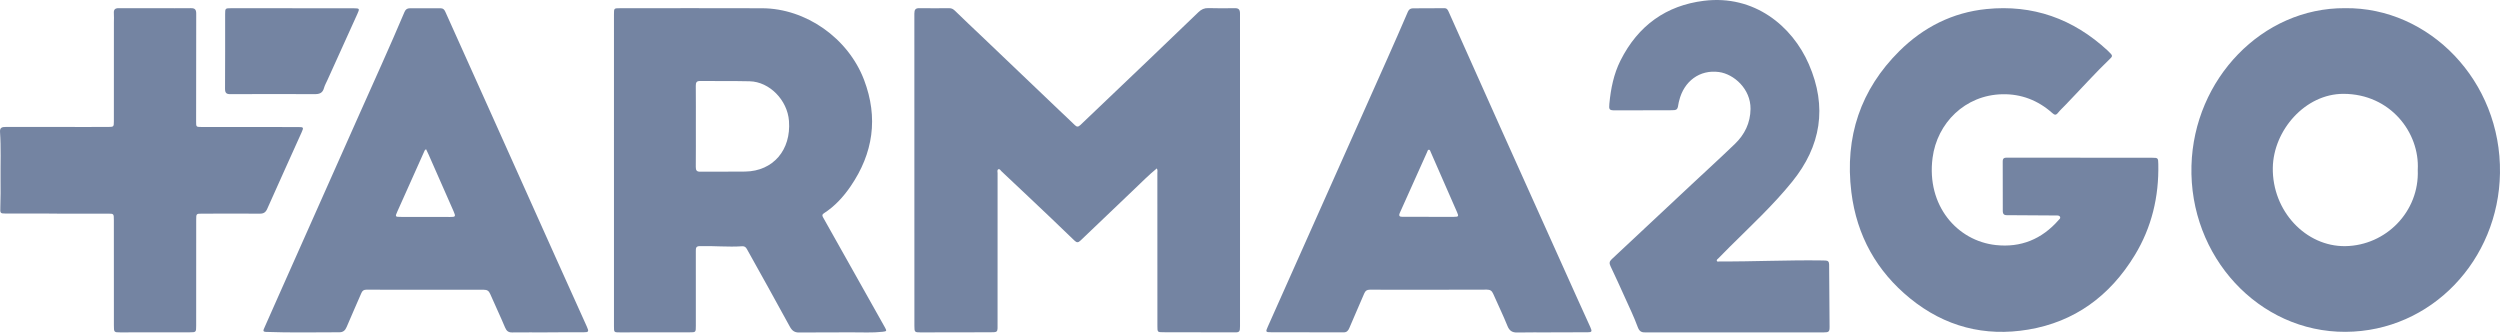
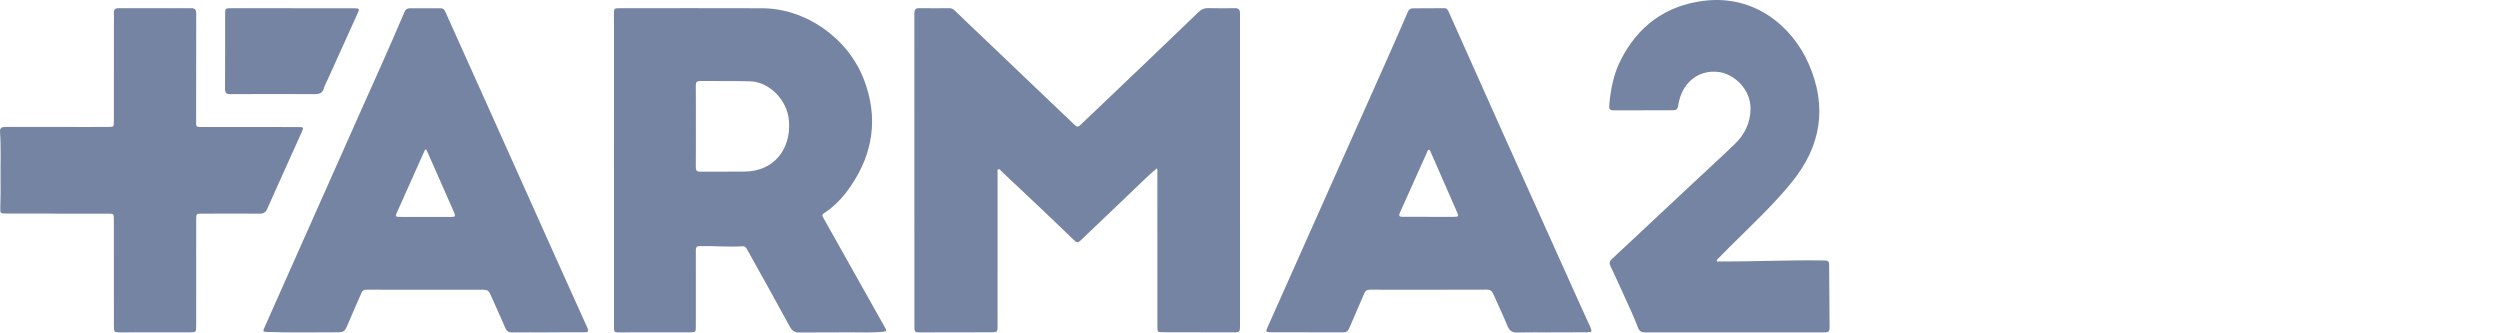
<svg xmlns="http://www.w3.org/2000/svg" width="203" height="27" viewBox="0 0 203 27" fill="none">
  <g clip-path="url(#clip0_1376_8657)">
    <path d="M93.933 13.675C93.266 14.217 92.669 14.829 92.051 15.415C90.614 16.778 89.179 18.145 87.751 19.519C87.551 19.712 87.441 19.727 87.222 19.513C85.996 18.317 84.749 17.146 83.508 15.969C82.781 15.279 82.052 14.592 81.32 13.908C81.244 13.837 81.176 13.684 81.057 13.751C80.951 13.81 81.004 13.962 81.004 14.073C81.002 18.097 81.005 22.121 81.002 26.144C81.002 27.047 81.085 26.977 80.228 26.981C78.4 26.991 76.573 26.989 74.745 26.99C74.268 26.99 74.249 26.964 74.249 26.458C74.25 18.005 74.252 9.553 74.246 1.1C74.246 0.786 74.34 0.66 74.641 0.664C75.455 0.674 76.27 0.671 77.085 0.665C77.288 0.663 77.421 0.753 77.569 0.898C78.267 1.585 78.985 2.251 79.694 2.927C81.796 4.932 83.897 6.938 85.999 8.943C86.422 9.347 86.853 9.743 87.271 10.154C87.432 10.313 87.552 10.318 87.719 10.159C89.574 8.385 91.435 6.618 93.292 4.845C94.636 3.562 95.977 2.276 97.315 0.986C97.546 0.763 97.791 0.648 98.114 0.658C98.829 0.678 99.545 0.677 100.261 0.664C100.567 0.659 100.688 0.76 100.688 1.102C100.683 9.566 100.687 18.03 100.689 26.494C100.689 26.927 100.644 26.988 100.28 26.988C98.332 26.987 96.383 26.985 94.435 26.977C93.986 26.976 93.981 26.962 93.981 26.48C93.98 22.34 93.981 18.201 93.978 14.061C93.978 13.94 94.016 13.811 93.933 13.675L93.933 13.675Z" fill="#7484A2" />
    <path d="M49.853 13.797C49.853 9.588 49.853 5.379 49.854 1.17C49.854 0.67 49.855 0.668 50.331 0.668C54.184 0.667 58.036 0.654 61.889 0.67C65.436 0.685 68.874 3.094 70.164 6.493C71.331 9.568 70.901 12.447 69.075 15.12C68.478 15.993 67.78 16.754 66.902 17.317C66.751 17.415 66.748 17.498 66.833 17.65C68.509 20.625 70.179 23.602 71.852 26.579C72.018 26.875 72.007 26.902 71.669 26.94C70.834 27.035 69.997 26.979 69.161 26.986C67.741 26.998 66.321 26.982 64.901 26.999C64.525 27.004 64.321 26.867 64.129 26.513C62.985 24.404 61.807 22.315 60.644 20.218C60.556 20.059 60.441 19.984 60.269 19.996C59.114 20.075 57.96 19.953 56.805 19.985C56.507 19.993 56.5 20.154 56.501 20.384C56.504 22.407 56.503 24.43 56.502 26.454C56.502 26.987 56.501 26.984 55.983 26.984C54.101 26.985 52.219 26.987 50.336 26.989C49.855 26.99 49.854 26.99 49.854 26.493C49.854 22.261 49.854 18.029 49.854 13.797L49.853 13.797ZM56.503 10.261C56.503 11.358 56.509 12.456 56.498 13.553C56.495 13.834 56.575 13.944 56.854 13.941C58.075 13.929 59.296 13.951 60.517 13.931C62.777 13.894 64.246 12.182 64.065 9.819C63.936 8.125 62.485 6.639 60.875 6.6C59.533 6.568 58.191 6.592 56.849 6.577C56.566 6.574 56.495 6.692 56.498 6.968C56.509 8.066 56.503 9.163 56.503 10.261V10.261Z" fill="#7484A2" />
-     <path d="M190.416 0.664C197.242 0.577 203.11 6.563 202.998 14.05C202.892 21.108 197.431 26.912 190.456 26.945C183.408 26.98 177.745 20.826 177.947 13.453C178.14 6.409 183.703 0.621 190.416 0.664ZM196.322 13.796C196.491 10.781 194.105 7.627 190.289 7.62C187.183 7.615 184.602 10.577 184.552 13.62C184.495 17.138 187.238 20.04 190.453 19.986C193.744 19.93 196.461 17.178 196.322 13.796L196.322 13.796Z" fill="#7484A2" />
-     <path d="M168.925 12.809C170.873 12.809 172.822 12.808 174.771 12.81C175.236 12.81 175.244 12.835 175.254 13.321C175.311 15.981 174.714 18.465 173.351 20.709C171.319 24.056 168.437 26.135 164.695 26.763C161.167 27.355 157.924 26.535 155.087 24.22C152.404 22.031 150.769 19.16 150.33 15.601C149.776 11.1 151.095 7.257 154.224 4.151C156.197 2.195 158.562 1.012 161.294 0.735C165.049 0.355 168.333 1.504 171.158 4.121C171.248 4.205 171.334 4.296 171.417 4.388C171.517 4.498 171.522 4.589 171.4 4.706C170.122 5.93 168.941 7.256 167.709 8.529C167.505 8.74 167.288 8.94 167.103 9.168C166.938 9.373 166.828 9.34 166.648 9.18C165.484 8.141 164.117 7.623 162.605 7.652C159.554 7.71 157.291 10.001 156.924 12.818C156.419 16.692 158.921 19.559 162.066 19.899C164.08 20.117 165.791 19.434 167.167 17.86C167.224 17.794 167.321 17.732 167.283 17.629C167.228 17.482 167.087 17.498 166.969 17.497C165.857 17.488 164.745 17.483 163.633 17.476C163.413 17.475 163.193 17.469 162.973 17.475C162.745 17.481 162.626 17.393 162.626 17.134C162.63 15.792 162.628 14.451 162.621 13.109C162.62 12.832 162.758 12.8 162.979 12.801C164.961 12.808 166.943 12.805 168.924 12.805V12.81L168.925 12.809Z" fill="#7484A2" />
    <path d="M125.948 26.992C125.034 26.992 124.12 26.979 123.206 26.999C122.804 27.007 122.569 26.875 122.403 26.461C122.048 25.578 121.627 24.724 121.246 23.852C121.14 23.61 121 23.518 120.74 23.518C117.569 23.529 114.399 23.53 111.228 23.523C110.992 23.523 110.869 23.609 110.776 23.828C110.377 24.768 109.959 25.699 109.564 26.64C109.467 26.869 109.347 26.987 109.098 26.987C107.138 26.98 105.179 26.985 103.219 26.978C102.759 26.977 102.756 26.951 102.949 26.518C104.631 22.75 106.31 18.981 107.991 15.212C109.541 11.737 111.094 8.264 112.642 4.787C113.211 3.51 113.773 2.229 114.325 0.944C114.416 0.732 114.567 0.678 114.743 0.676C115.591 0.666 116.438 0.671 117.286 0.665C117.49 0.664 117.561 0.797 117.636 0.967C119.023 4.076 120.411 7.184 121.805 10.289C123.899 14.952 125.997 19.612 128.095 24.273C128.438 25.036 128.788 25.796 129.132 26.558C129.297 26.925 129.267 26.98 128.887 26.982C127.907 26.987 126.928 26.984 125.948 26.984V26.992V26.992ZM116.011 17.603V17.607C116.693 17.607 117.375 17.607 118.057 17.607C118.435 17.606 118.463 17.574 118.311 17.226C117.603 15.598 116.889 13.972 116.174 12.347C116.139 12.269 116.122 12.146 116.011 12.16C115.93 12.169 115.914 12.276 115.882 12.347C115.146 13.987 114.413 15.629 113.674 17.267C113.549 17.544 113.645 17.609 113.899 17.606C114.603 17.598 115.307 17.604 116.011 17.604V17.603Z" fill="#7484A2" />
    <path d="M44.459 26.99C43.502 26.99 42.544 26.983 41.586 26.994C41.295 26.997 41.136 26.889 41.014 26.598C40.627 25.678 40.198 24.778 39.801 23.863C39.694 23.618 39.554 23.529 39.295 23.529C36.114 23.535 32.932 23.531 29.75 23.523C29.546 23.523 29.429 23.596 29.344 23.794C28.951 24.711 28.538 25.618 28.153 26.539C28.031 26.83 27.867 26.98 27.56 26.98C25.568 26.98 23.576 27.025 21.585 26.95C21.292 26.938 21.4 26.767 21.464 26.622C21.871 25.699 22.281 24.778 22.691 23.856C24.831 19.05 26.973 14.245 29.108 9.437C30.36 6.619 31.644 3.817 32.844 0.974C32.933 0.762 33.066 0.672 33.274 0.672C34.111 0.672 34.947 0.673 35.784 0.672C35.972 0.672 36.077 0.768 36.157 0.948C37.39 3.699 38.631 6.446 39.866 9.195C41.622 13.105 43.374 17.017 45.13 20.927C45.966 22.788 46.807 24.646 47.645 26.506C47.837 26.931 47.81 26.98 47.366 26.982C46.397 26.985 45.428 26.983 44.459 26.983V26.99L44.459 26.99ZM34.598 12.116C34.474 12.182 34.462 12.267 34.43 12.338C33.704 13.959 32.981 15.581 32.253 17.201C32.083 17.578 32.094 17.611 32.485 17.612C33.839 17.615 35.193 17.615 36.546 17.618C36.992 17.619 37.019 17.587 36.831 17.156C36.156 15.612 35.474 14.072 34.794 12.531C34.735 12.396 34.669 12.265 34.598 12.116H34.598Z" fill="#7484A2" />
    <path d="M140.871 26.991C138.526 26.991 136.181 26.991 133.835 26.991C133.747 26.991 133.659 26.986 133.571 26.989C133.264 26.998 133.103 26.883 132.978 26.542C132.681 25.735 132.306 24.959 131.953 24.176C131.567 23.319 131.178 22.463 130.774 21.616C130.661 21.379 130.677 21.229 130.871 21.048C133.028 19.038 135.178 17.02 137.33 15.005C138.514 13.898 139.711 12.807 140.879 11.682C141.663 10.926 142.131 9.987 142.143 8.843C142.161 7.216 140.789 6.013 139.582 5.849C138.02 5.636 136.728 6.592 136.346 8.186C136.335 8.231 136.32 8.275 136.312 8.32C136.213 8.95 136.213 8.951 135.595 8.953C134.109 8.956 132.622 8.958 131.136 8.96C130.667 8.961 130.636 8.896 130.681 8.414C130.797 7.196 131.034 6.014 131.58 4.922C133.019 2.05 135.318 0.443 138.35 0.065C142.456 -0.446 145.532 2.123 146.876 5.209C148.397 8.7 147.855 11.871 145.527 14.751C143.977 16.668 142.18 18.328 140.446 20.053C140.135 20.363 139.826 20.677 139.518 20.991C139.465 21.044 139.372 21.092 139.406 21.183C139.444 21.281 139.54 21.229 139.613 21.229C142.387 21.247 145.159 21.106 147.933 21.148C148.032 21.15 148.131 21.154 148.23 21.155C148.435 21.156 148.524 21.26 148.525 21.478C148.535 23.165 148.554 24.853 148.562 26.541C148.564 26.94 148.499 26.99 148.071 26.99C145.671 26.992 143.271 26.991 140.871 26.992V26.991Z" fill="#7484A2" />
    <path d="M4.63 17.342C3.243 17.342 1.856 17.346 0.469 17.34C0.003 17.338 0.01 17.306 0.027 16.82C0.054 16.069 0.051 15.317 0.045 14.566C0.033 13.283 0.091 11.999 0.002 10.717C-0.024 10.345 0.183 10.309 0.459 10.309C2.737 10.313 5.016 10.311 7.295 10.31C7.801 10.31 8.308 10.311 8.814 10.308C9.227 10.305 9.246 10.286 9.246 9.86C9.248 7.178 9.248 4.495 9.249 1.813C9.249 1.57 9.266 1.326 9.246 1.085C9.218 0.755 9.363 0.661 9.652 0.664C10.72 0.672 11.788 0.665 12.855 0.665C13.736 0.665 14.617 0.676 15.497 0.663C15.803 0.659 15.934 0.757 15.933 1.097C15.925 4.022 15.928 6.947 15.925 9.873C15.924 10.299 15.926 10.311 16.352 10.311C18.972 10.313 21.592 10.314 24.212 10.316C24.655 10.316 24.672 10.343 24.489 10.75C23.558 12.82 22.621 14.886 21.698 16.959C21.573 17.241 21.405 17.351 21.113 17.349C19.539 17.34 17.965 17.345 16.39 17.349C15.937 17.349 15.932 17.357 15.932 17.84C15.93 20.707 15.931 23.575 15.929 26.442C15.929 26.974 15.923 26.982 15.409 26.983C13.526 26.987 11.644 26.989 9.761 26.989C9.259 26.989 9.248 26.971 9.248 26.438C9.247 23.582 9.247 20.726 9.245 17.87C9.244 17.351 9.242 17.349 8.758 17.348C7.382 17.347 6.006 17.348 4.63 17.348C4.63 17.346 4.63 17.344 4.63 17.342Z" fill="#7484A2" />
    <path d="M23.735 0.673C25.407 0.673 27.078 0.671 28.75 0.673C29.206 0.674 29.21 0.71 29.018 1.131C28.199 2.922 27.393 4.719 26.582 6.513C26.488 6.722 26.37 6.924 26.31 7.143C26.198 7.558 25.935 7.646 25.562 7.644C23.274 7.634 20.987 7.636 18.699 7.645C18.392 7.646 18.271 7.552 18.273 7.21C18.286 5.188 18.28 3.167 18.281 1.145C18.281 0.682 18.294 0.667 18.752 0.667C20.413 0.666 22.074 0.666 23.735 0.666V0.673H23.735Z" fill="#7484A2" />
  </g>
  <defs>
    <clipPath id="clip0_1376_8657">
      <rect width="203" height="27" fill="white" />
    </clipPath>
  </defs>
</svg>